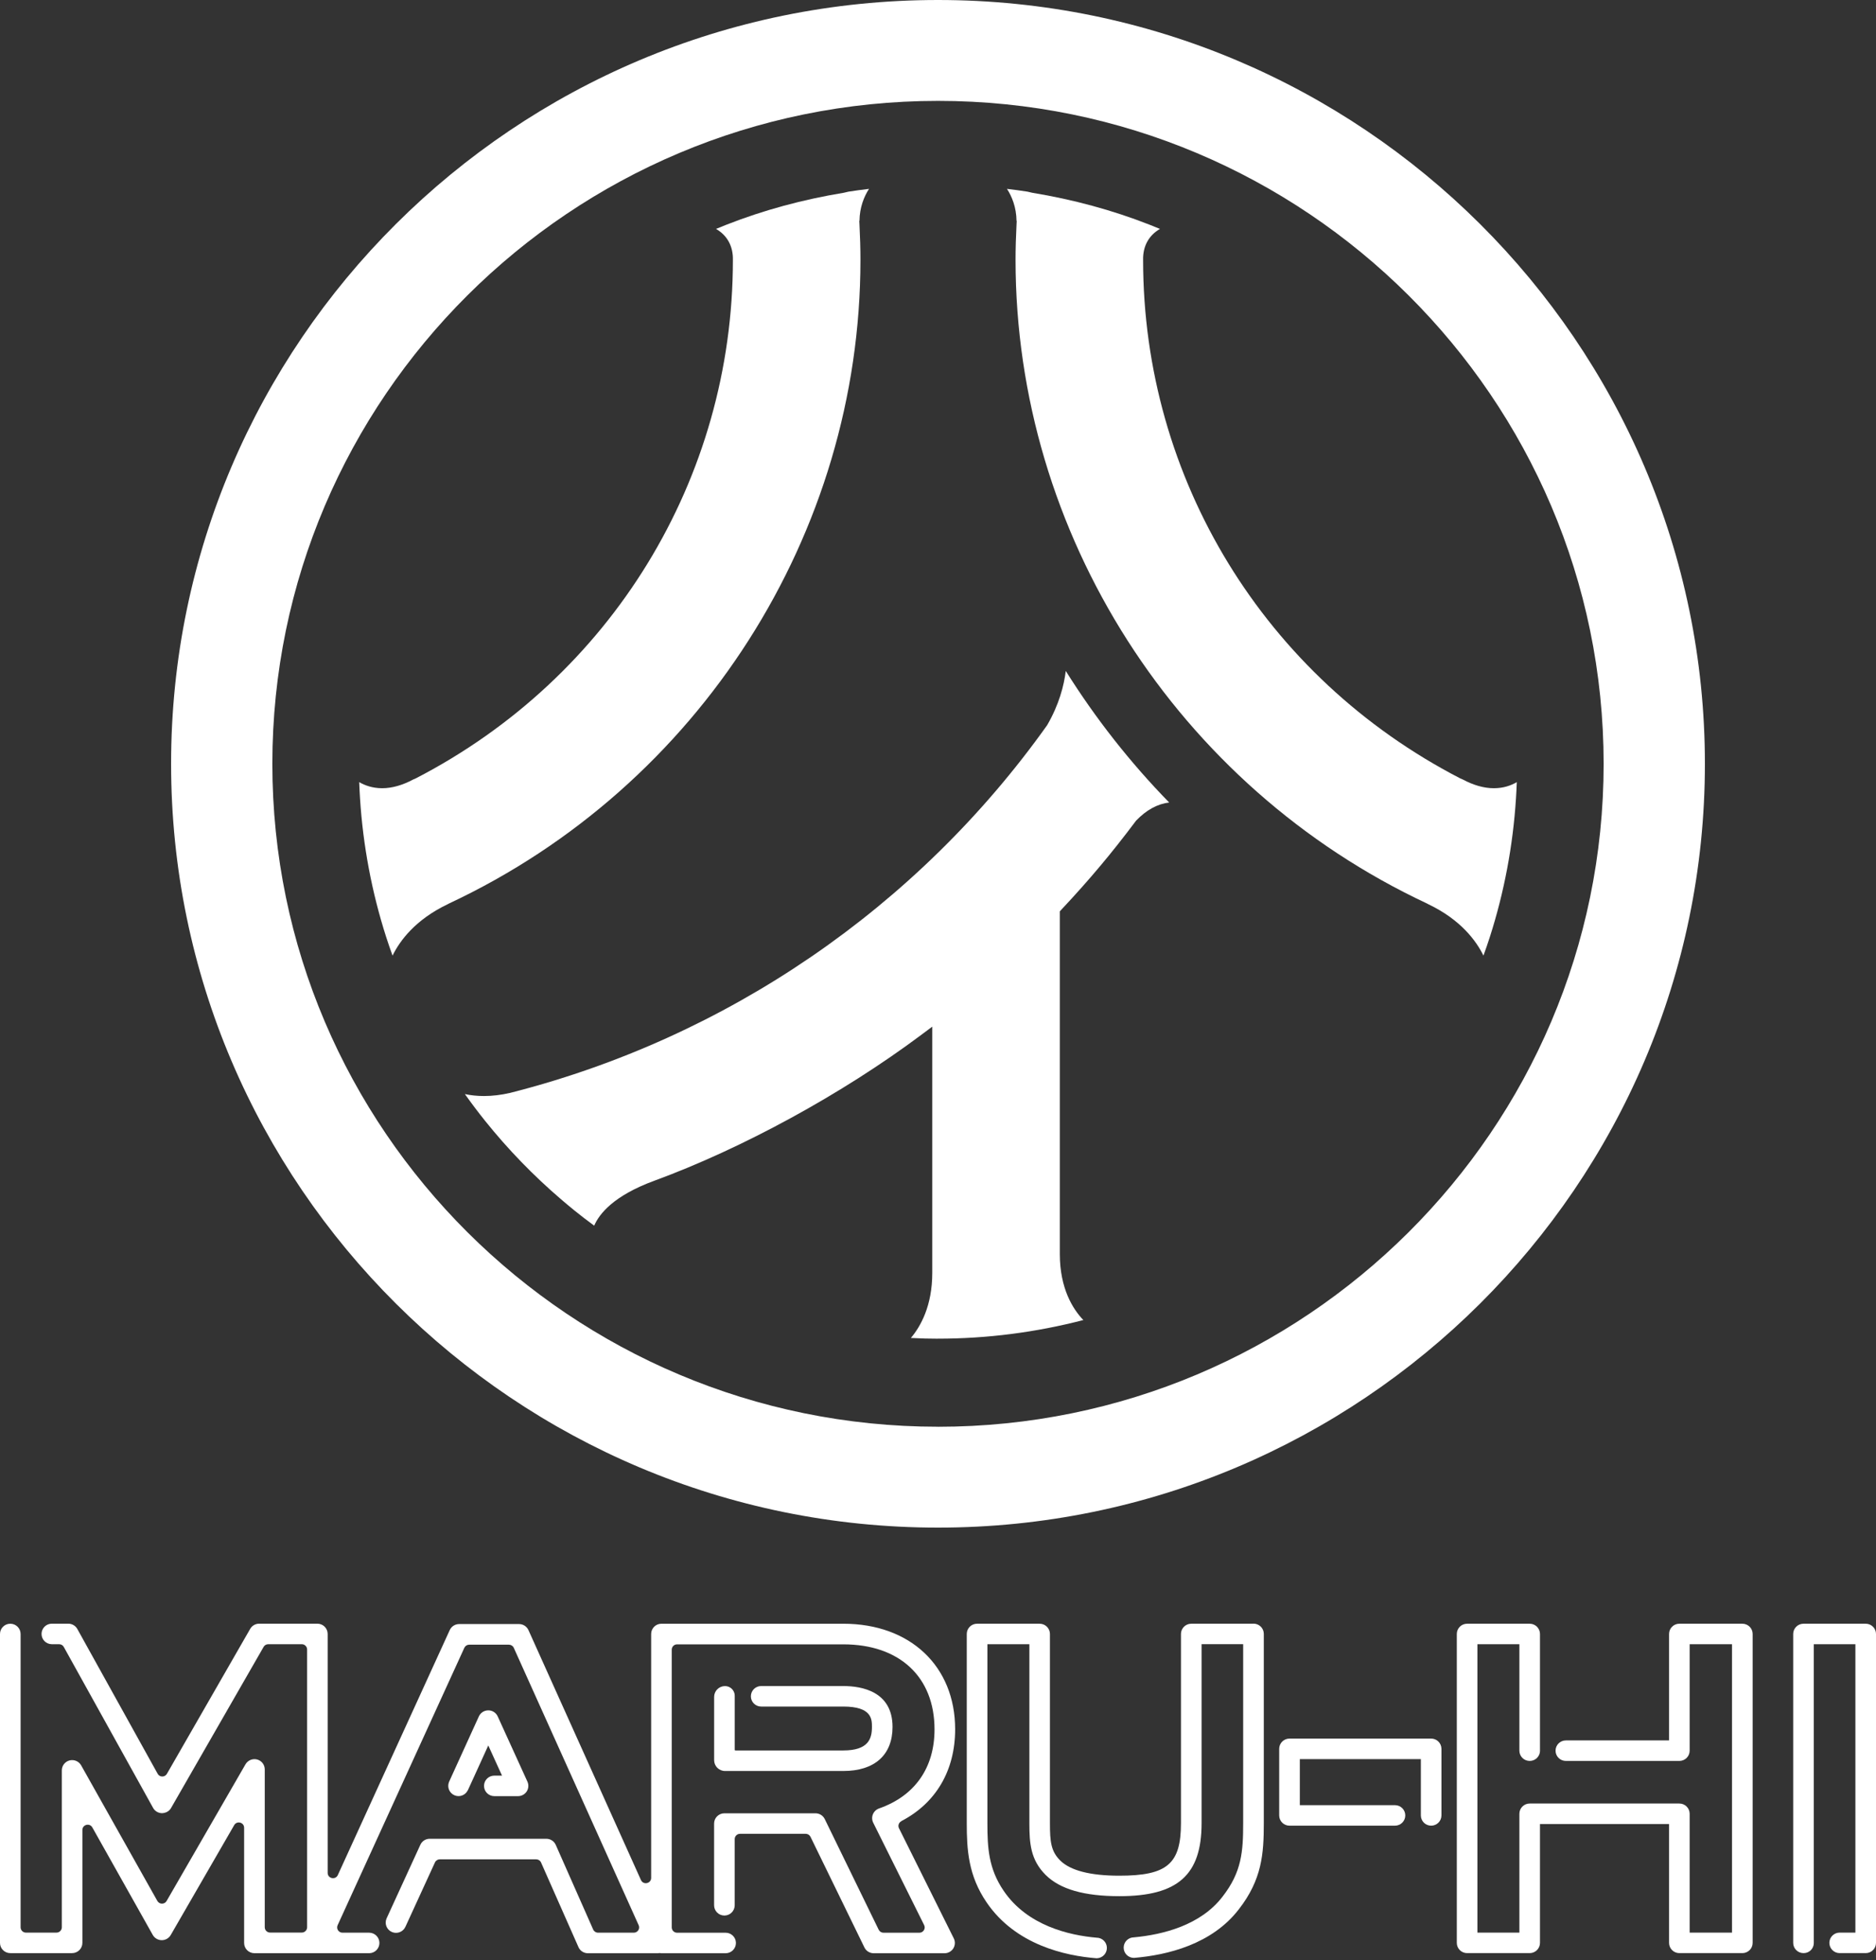
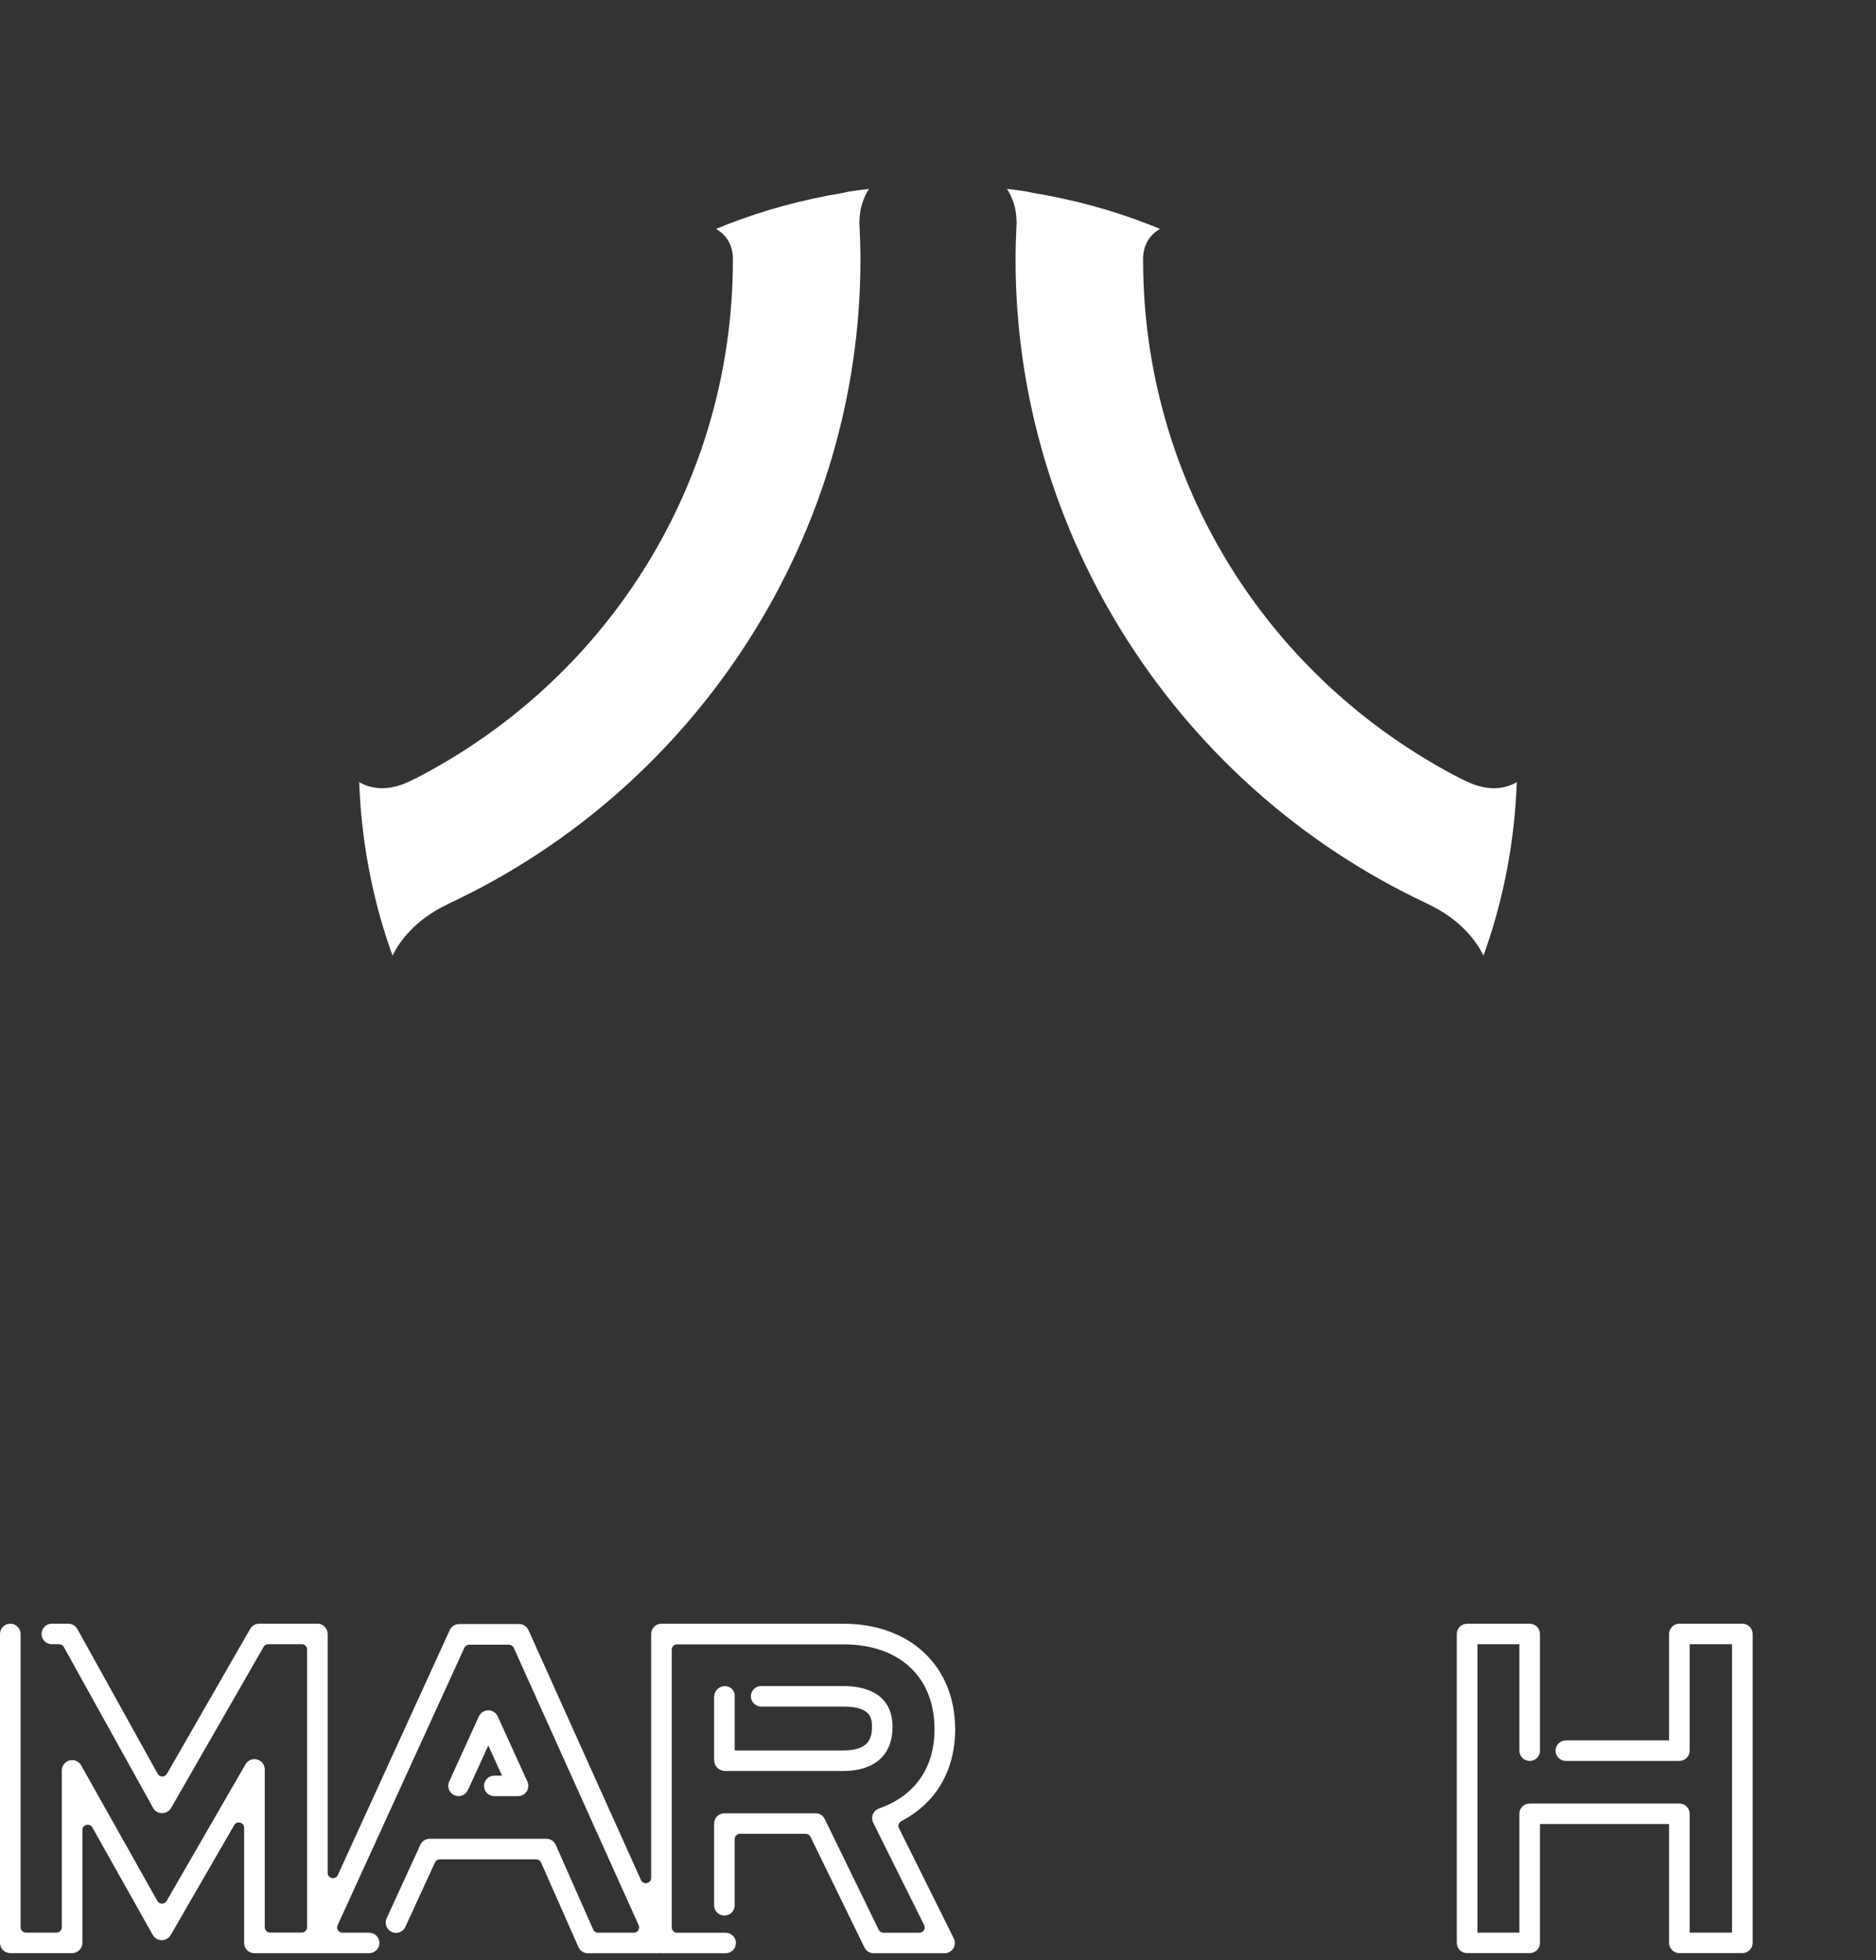
<svg xmlns="http://www.w3.org/2000/svg" width="157" height="164" viewBox="0 0 157 164" fill="none">
  <rect x="0" y="0" width="157" height="164" fill="#333333" stroke="none" />
  <path d="M61.489 142.771V141.863C61.489 141.417 61.125 141.055 60.677 141.055C60.173 141.055 59.765 141.46 59.765 141.963V147.251C59.765 147.754 60.173 148.159 60.677 148.159H70.574C73.194 148.159 74.695 146.818 74.695 144.475C74.695 141.495 72.113 141.052 70.574 141.052H63.701C63.225 141.052 62.84 141.436 62.84 141.91C62.84 142.384 63.225 142.768 63.701 142.768H70.574C72.972 142.768 72.972 143.835 72.972 144.475C72.972 145.445 72.687 146.44 70.574 146.44H61.539C61.511 146.44 61.489 146.418 61.489 146.39V142.768V142.771Z" fill="white" />
-   <path d="M104.901 135.838H99.695C99.219 135.838 98.833 136.222 98.833 136.696V152.528C98.833 155.935 97.677 156.918 93.675 156.918C91.243 156.918 89.576 156.487 88.726 155.645C87.952 154.874 87.868 154.066 87.868 152.528V136.696C87.868 136.222 87.482 135.838 87.006 135.838H81.769C81.293 135.838 80.907 136.222 80.907 136.696V152.528C80.907 154.734 81.032 156.902 82.568 159.152C84.991 162.712 89.168 163.623 91.772 163.826C92.249 163.823 92.634 163.436 92.634 162.962C92.634 162.487 92.249 162.104 91.772 162.104C89.491 161.907 85.981 161.105 83.997 158.185C82.734 156.331 82.634 154.6 82.634 152.525V137.551H86.147V152.525C86.147 154.21 86.247 155.598 87.51 156.856C88.714 158.051 90.732 158.631 93.678 158.631C98.567 158.631 100.56 156.862 100.56 152.522V137.548H104.039V152.522C104.039 154.896 103.92 156.606 102.315 158.668C100.482 161.061 97.338 161.848 94.9 162.076C94.424 162.076 94.038 162.462 94.038 162.937C94.038 163.411 94.424 163.795 94.9 163.795C97.702 163.561 101.435 162.656 103.685 159.717C105.612 157.236 105.766 155.083 105.766 152.522V136.69C105.766 136.216 105.38 135.832 104.904 135.832L104.901 135.838Z" fill="white" />
-   <path d="M119.768 145.448H107.916C107.439 145.448 107.054 145.832 107.054 146.306V151.876C107.054 152.35 107.439 152.734 107.916 152.734H116.744C117.22 152.734 117.606 152.35 117.606 151.876C117.606 151.401 117.22 151.018 116.744 151.018H108.781V147.164H118.91V151.876C118.91 152.35 119.295 152.734 119.771 152.734C120.248 152.734 120.633 152.35 120.633 151.876V146.306C120.633 145.832 120.248 145.448 119.771 145.448H119.768Z" fill="white" />
  <path d="M145.815 135.838H140.543C140.067 135.838 139.682 136.222 139.682 136.696V145.601H131.044C130.568 145.601 130.182 145.985 130.182 146.459C130.182 146.934 130.568 147.317 131.044 147.317H140.543C141.02 147.317 141.405 146.934 141.405 146.459V137.554H144.95V161.679H141.405V151.739C141.405 151.264 141.02 150.881 140.543 150.881H128.017C127.54 150.881 127.155 151.264 127.155 151.739V161.679H123.642V137.554H127.155V146.459C127.155 146.934 127.54 147.317 128.017 147.317C128.017 147.317 128.017 147.317 128.02 147.317C128.496 147.317 128.882 146.934 128.882 146.459C128.882 146.447 128.882 146.438 128.879 146.425V136.696C128.879 136.222 128.493 135.838 128.017 135.838H122.78C122.304 135.838 121.918 136.222 121.918 136.696V162.537C121.918 163.012 122.304 163.395 122.78 163.395H128.017C128.493 163.395 128.879 163.012 128.879 162.537V152.597H139.682V162.537C139.682 163.012 140.067 163.395 140.543 163.395H145.815C146.291 163.395 146.677 163.012 146.677 162.537V136.696C146.677 136.222 146.291 135.838 145.815 135.838Z" fill="white" />
-   <path d="M156.138 135.838H150.933C150.456 135.838 150.071 136.222 150.071 136.696V162.537C150.071 163.012 150.456 163.395 150.933 163.395H150.948C151.415 163.395 151.794 163.018 151.794 162.553V137.554H155.276V161.679H153.96C153.484 161.679 153.098 162.063 153.098 162.537C153.098 163.012 153.484 163.395 153.96 163.395H156.138C156.615 163.395 157 163.012 157 162.537V136.696C157 136.222 156.615 135.838 156.138 135.838Z" fill="white" />
  <path d="M75.438 152.347C78.315 150.856 79.935 148.126 79.935 144.672C79.935 139.389 76.175 135.839 70.574 135.839H55.355C54.879 135.839 54.494 136.222 54.494 136.697V157.102C54.494 157.58 53.839 157.72 53.641 157.283L44.227 136.375C44.089 136.066 43.779 135.867 43.44 135.867H38.426C38.087 135.867 37.78 136.063 37.639 136.369L28.272 156.865C28.074 157.299 27.422 157.158 27.422 156.681V136.693C27.422 136.219 27.037 135.835 26.561 135.835H21.687C21.377 135.835 21.092 136.001 20.938 136.269L13.968 148.397C13.796 148.697 13.36 148.694 13.194 148.391L6.472 136.279C6.321 136.004 6.03 135.835 5.716 135.835H4.337C3.861 135.835 3.476 136.219 3.476 136.693C3.476 137.168 3.858 137.548 4.334 137.552C4.334 137.552 4.337 137.552 4.341 137.552H4.949C5.112 137.552 5.259 137.639 5.337 137.779L12.812 151.246C12.962 151.517 13.247 151.686 13.561 151.689C13.883 151.673 14.162 151.527 14.316 151.255L22.063 137.773C22.142 137.636 22.289 137.552 22.449 137.552H25.257C25.501 137.552 25.702 137.751 25.702 137.995V161.233C25.702 161.477 25.501 161.676 25.257 161.676H22.602C22.358 161.676 22.157 161.477 22.157 161.233V148.026C22.157 147.636 21.894 147.296 21.518 147.196C21.142 147.096 20.744 147.261 20.546 147.598L13.943 159.034C13.771 159.333 13.338 159.33 13.169 159.031L6.791 147.686C6.6 147.346 6.199 147.177 5.82 147.274C5.441 147.374 5.174 147.714 5.174 148.104V161.237C5.174 161.48 4.974 161.68 4.729 161.68H2.169C1.924 161.68 1.724 161.48 1.724 161.237V136.697C1.724 136.222 1.338 135.839 0.862 135.839C0.385 135.839 0 136.222 0 136.697V162.538C0 163.012 0.385 163.396 0.862 163.396H6.033C6.509 163.396 6.895 163.012 6.895 162.538V153.096C6.895 152.641 7.503 152.481 7.728 152.881L12.784 161.873C12.934 162.141 13.222 162.31 13.533 162.313H13.539C13.849 162.313 14.134 162.148 14.288 161.882L19.6 152.687C19.826 152.294 20.43 152.453 20.43 152.909V162.544C20.43 163.018 20.816 163.402 21.292 163.402H26.561C26.561 163.402 26.586 163.399 26.598 163.399C26.608 163.399 26.617 163.402 26.63 163.402H30.892C31.368 163.402 31.753 163.018 31.753 162.544C31.753 162.07 31.368 161.686 30.892 161.686H28.66C28.337 161.686 28.121 161.352 28.256 161.059L38.861 137.851C38.934 137.692 39.093 137.592 39.266 137.592H42.591C42.766 137.592 42.926 137.695 42.998 137.854L53.45 161.062C53.582 161.355 53.365 161.686 53.043 161.686H50.05C49.874 161.686 49.714 161.583 49.642 161.421L46.511 154.341C46.373 154.029 46.063 153.829 45.722 153.829H35.962C35.624 153.829 35.317 154.026 35.179 154.332L32.349 160.5C32.161 160.937 32.361 161.439 32.8 161.63C33.239 161.817 33.744 161.617 33.935 161.18L36.401 155.807C36.473 155.648 36.633 155.548 36.806 155.548H44.872C45.048 155.548 45.208 155.651 45.28 155.814L48.411 162.893C48.548 163.205 48.859 163.405 49.2 163.405H55.064C55.108 163.405 55.152 163.396 55.193 163.389C55.246 163.399 55.299 163.405 55.355 163.405H60.727C61.204 163.405 61.589 163.021 61.589 162.547C61.589 162.073 61.204 161.689 60.727 161.689H56.662C56.418 161.689 56.217 161.489 56.217 161.246V138.007C56.217 137.764 56.418 137.564 56.662 137.564H70.574C75.284 137.564 78.209 140.291 78.209 144.678C78.209 147.895 76.56 150.244 73.567 151.293C73.335 151.374 73.147 151.552 73.053 151.779C72.959 152.007 72.969 152.263 73.078 152.485L77.34 161.049C77.488 161.343 77.272 161.689 76.942 161.689H73.937C73.768 161.689 73.611 161.592 73.536 161.439L69.023 152.182C68.879 151.885 68.578 151.698 68.246 151.698H60.624C60.147 151.698 59.762 152.082 59.762 152.556V159.393C59.762 159.867 60.147 160.251 60.624 160.251C61.1 160.251 61.486 159.867 61.486 159.393V153.857C61.486 153.614 61.686 153.414 61.931 153.414H67.428C67.597 153.414 67.754 153.511 67.829 153.664L72.342 162.921C72.486 163.218 72.787 163.405 73.116 163.405H79.049C79.346 163.405 79.625 163.252 79.782 162.999C79.939 162.747 79.954 162.432 79.823 162.166L75.234 152.946C75.125 152.728 75.219 152.469 75.438 152.357V152.347Z" fill="white" />
  <path d="M40.507 149.405C40.507 149.879 40.892 150.263 41.369 150.263H43.355C43.65 150.263 43.923 150.113 44.08 149.87C44.236 149.626 44.261 149.314 44.139 149.049L41.651 143.589C41.513 143.283 41.203 143.083 40.864 143.086C40.526 143.086 40.218 143.283 40.077 143.589L37.589 149.049C37.589 149.049 37.589 149.062 37.583 149.068C37.583 149.071 37.58 149.074 37.577 149.077C37.398 149.517 37.608 150.016 38.05 150.197C38.47 150.369 38.946 150.182 39.143 149.782H39.15L39.215 149.636L39.714 148.547L40.864 146.023L42.014 148.547H41.369C40.892 148.547 40.507 148.93 40.507 149.405Z" fill="white" />
  <path d="M124.153 79.954C123.542 78.705 122.244 76.936 119.517 75.638L119.414 75.582C98.498 65.785 84.99 44.652 84.99 21.735C84.99 20.805 85.019 19.816 85.075 18.708L85.088 18.48H85.072C85.056 17.332 84.686 16.443 84.273 15.8C84.856 15.869 85.435 15.947 86.006 16.037L86.376 16.125C89.811 16.689 93.101 17.582 96.179 18.789C96.48 18.908 96.777 19.03 97.078 19.151C96.144 19.685 95.636 20.602 95.665 21.75C95.665 40.041 105.835 56.662 122.206 65.12C122.347 65.177 122.376 65.186 122.407 65.205C123.313 65.691 124.19 65.941 125.018 65.941C125.845 65.941 126.466 65.707 126.939 65.432C126.923 65.882 126.898 66.337 126.87 66.79C126.619 70.746 125.883 74.649 124.682 78.39C124.516 78.902 124.341 79.417 124.146 79.95L124.153 79.954Z" fill="white" />
  <path d="M32.847 79.954C33.458 78.705 34.756 76.936 37.482 75.638L37.586 75.582C58.502 65.785 72.01 44.652 72.01 21.735C72.01 20.805 71.981 19.816 71.925 18.708L71.912 18.48H71.928C71.944 17.332 72.314 16.443 72.727 15.8C72.144 15.869 71.564 15.947 70.994 16.037L70.624 16.125C67.189 16.689 63.899 17.582 60.821 18.789C60.52 18.908 60.223 19.03 59.922 19.151C60.856 19.685 61.363 20.602 61.335 21.75C61.335 40.041 51.165 56.662 34.794 65.12C34.652 65.177 34.624 65.186 34.593 65.205C33.687 65.691 32.81 65.941 31.982 65.941C31.174 65.941 30.534 65.707 30.061 65.432C30.077 65.882 30.102 66.337 30.13 66.79C30.381 70.746 31.117 74.649 32.318 78.39C32.484 78.902 32.659 79.417 32.853 79.95L32.847 79.954Z" fill="white" />
-   <path d="M78.5 111.994C77.782 111.994 77.036 111.976 76.231 111.932C77.04 110.977 78.02 109.249 78.02 106.49V85.888L77.08 86.59C70.489 91.514 62.144 96.069 54.754 98.781C51.36 100.025 50.15 101.548 49.727 102.537C49.141 102.11 48.583 101.679 48.059 101.255C47.693 100.958 47.336 100.659 46.978 100.353C44.65 98.362 42.5 96.144 40.585 93.754C40.021 93.052 39.457 92.303 38.905 91.529C39.413 91.638 39.949 91.692 40.507 91.692C41.202 91.692 41.933 91.604 42.678 91.433C60.818 86.834 76.782 75.91 87.635 60.668C88.635 58.943 89.043 57.351 89.193 56.131C91.675 60.094 94.58 63.791 97.846 67.136C96.868 67.251 95.941 67.76 95.082 68.649C94.001 70.088 93.029 71.314 92.092 72.428C91.102 73.61 90.011 74.837 88.851 76.072L88.695 76.241V104.905C88.695 107.807 89.795 109.529 90.663 110.434C86.68 111.467 82.59 111.991 78.497 111.991L78.5 111.994Z" fill="white" />
-   <path d="M78.5 0C43.111 0 14.319 28.665 14.319 63.901C14.319 99.136 43.111 127.798 78.5 127.798C113.889 127.798 142.681 99.133 142.681 63.901C142.681 28.668 113.889 0 78.5 0ZM78.5 119.358C47.784 119.358 22.793 94.478 22.793 63.897C22.793 33.317 47.784 8.44 78.5 8.44C109.216 8.44 134.206 33.32 134.206 63.901C134.206 94.481 109.216 119.361 78.5 119.361V119.358Z" fill="white" />
</svg>